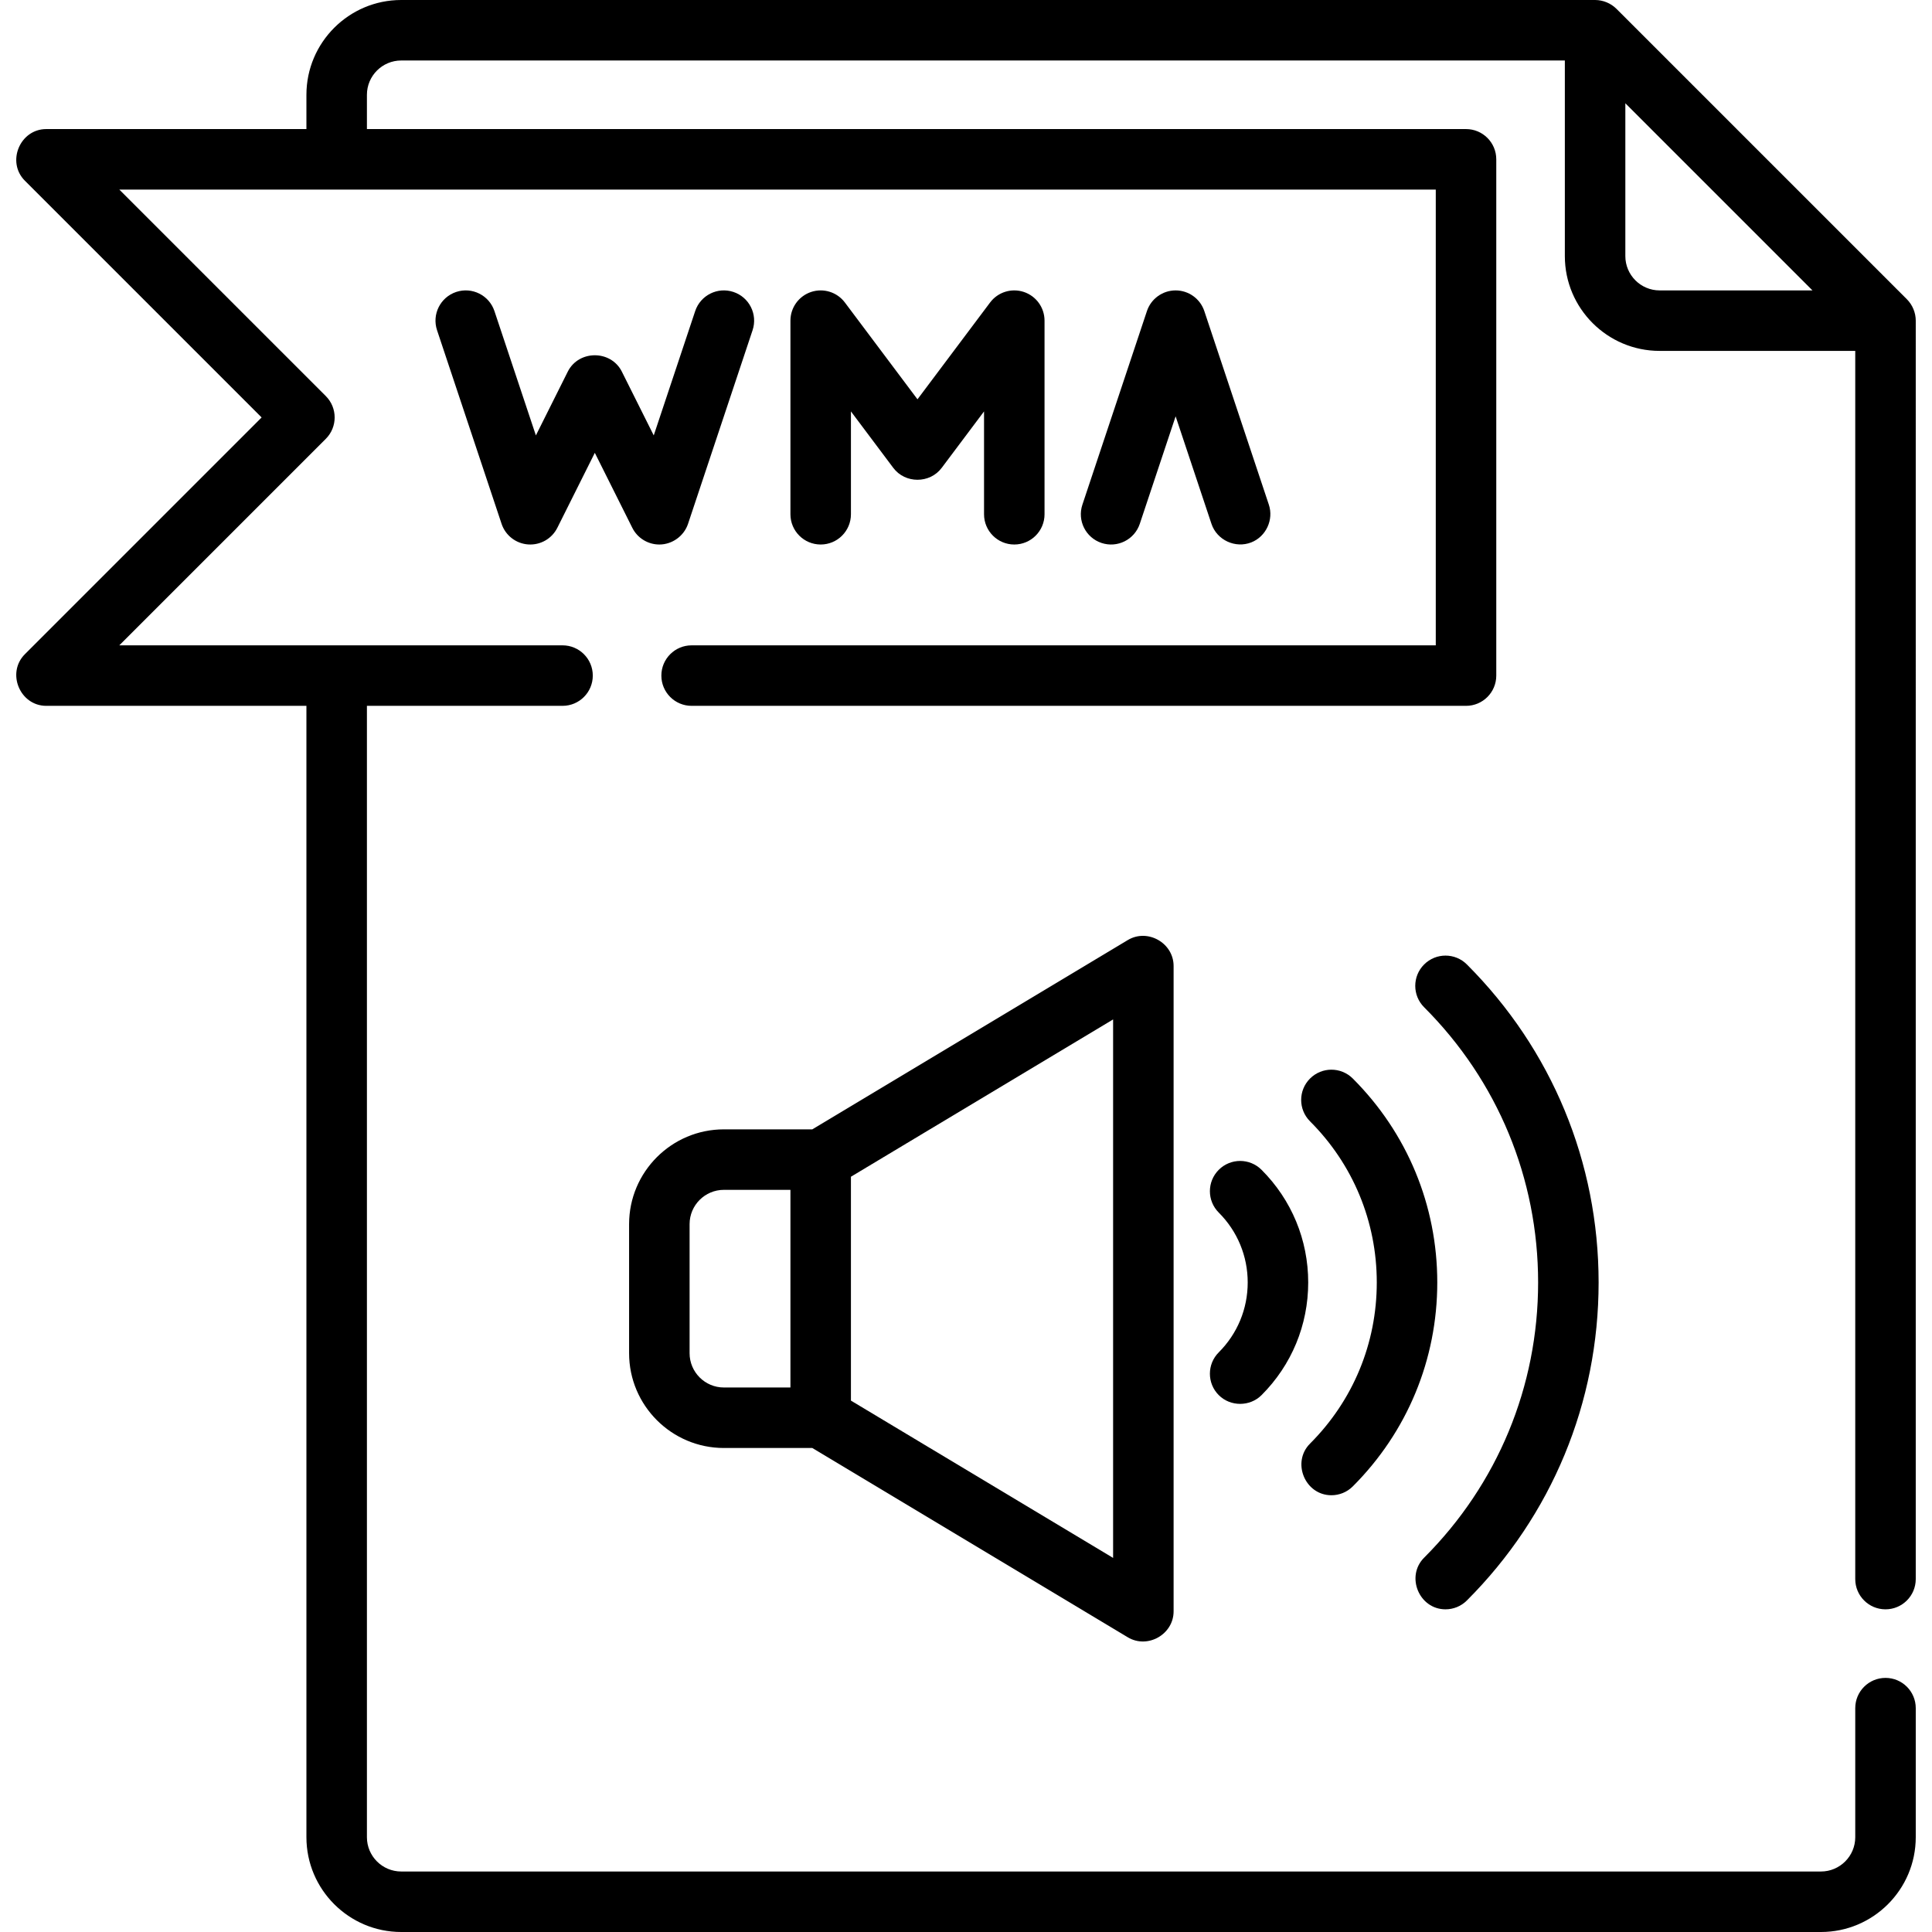
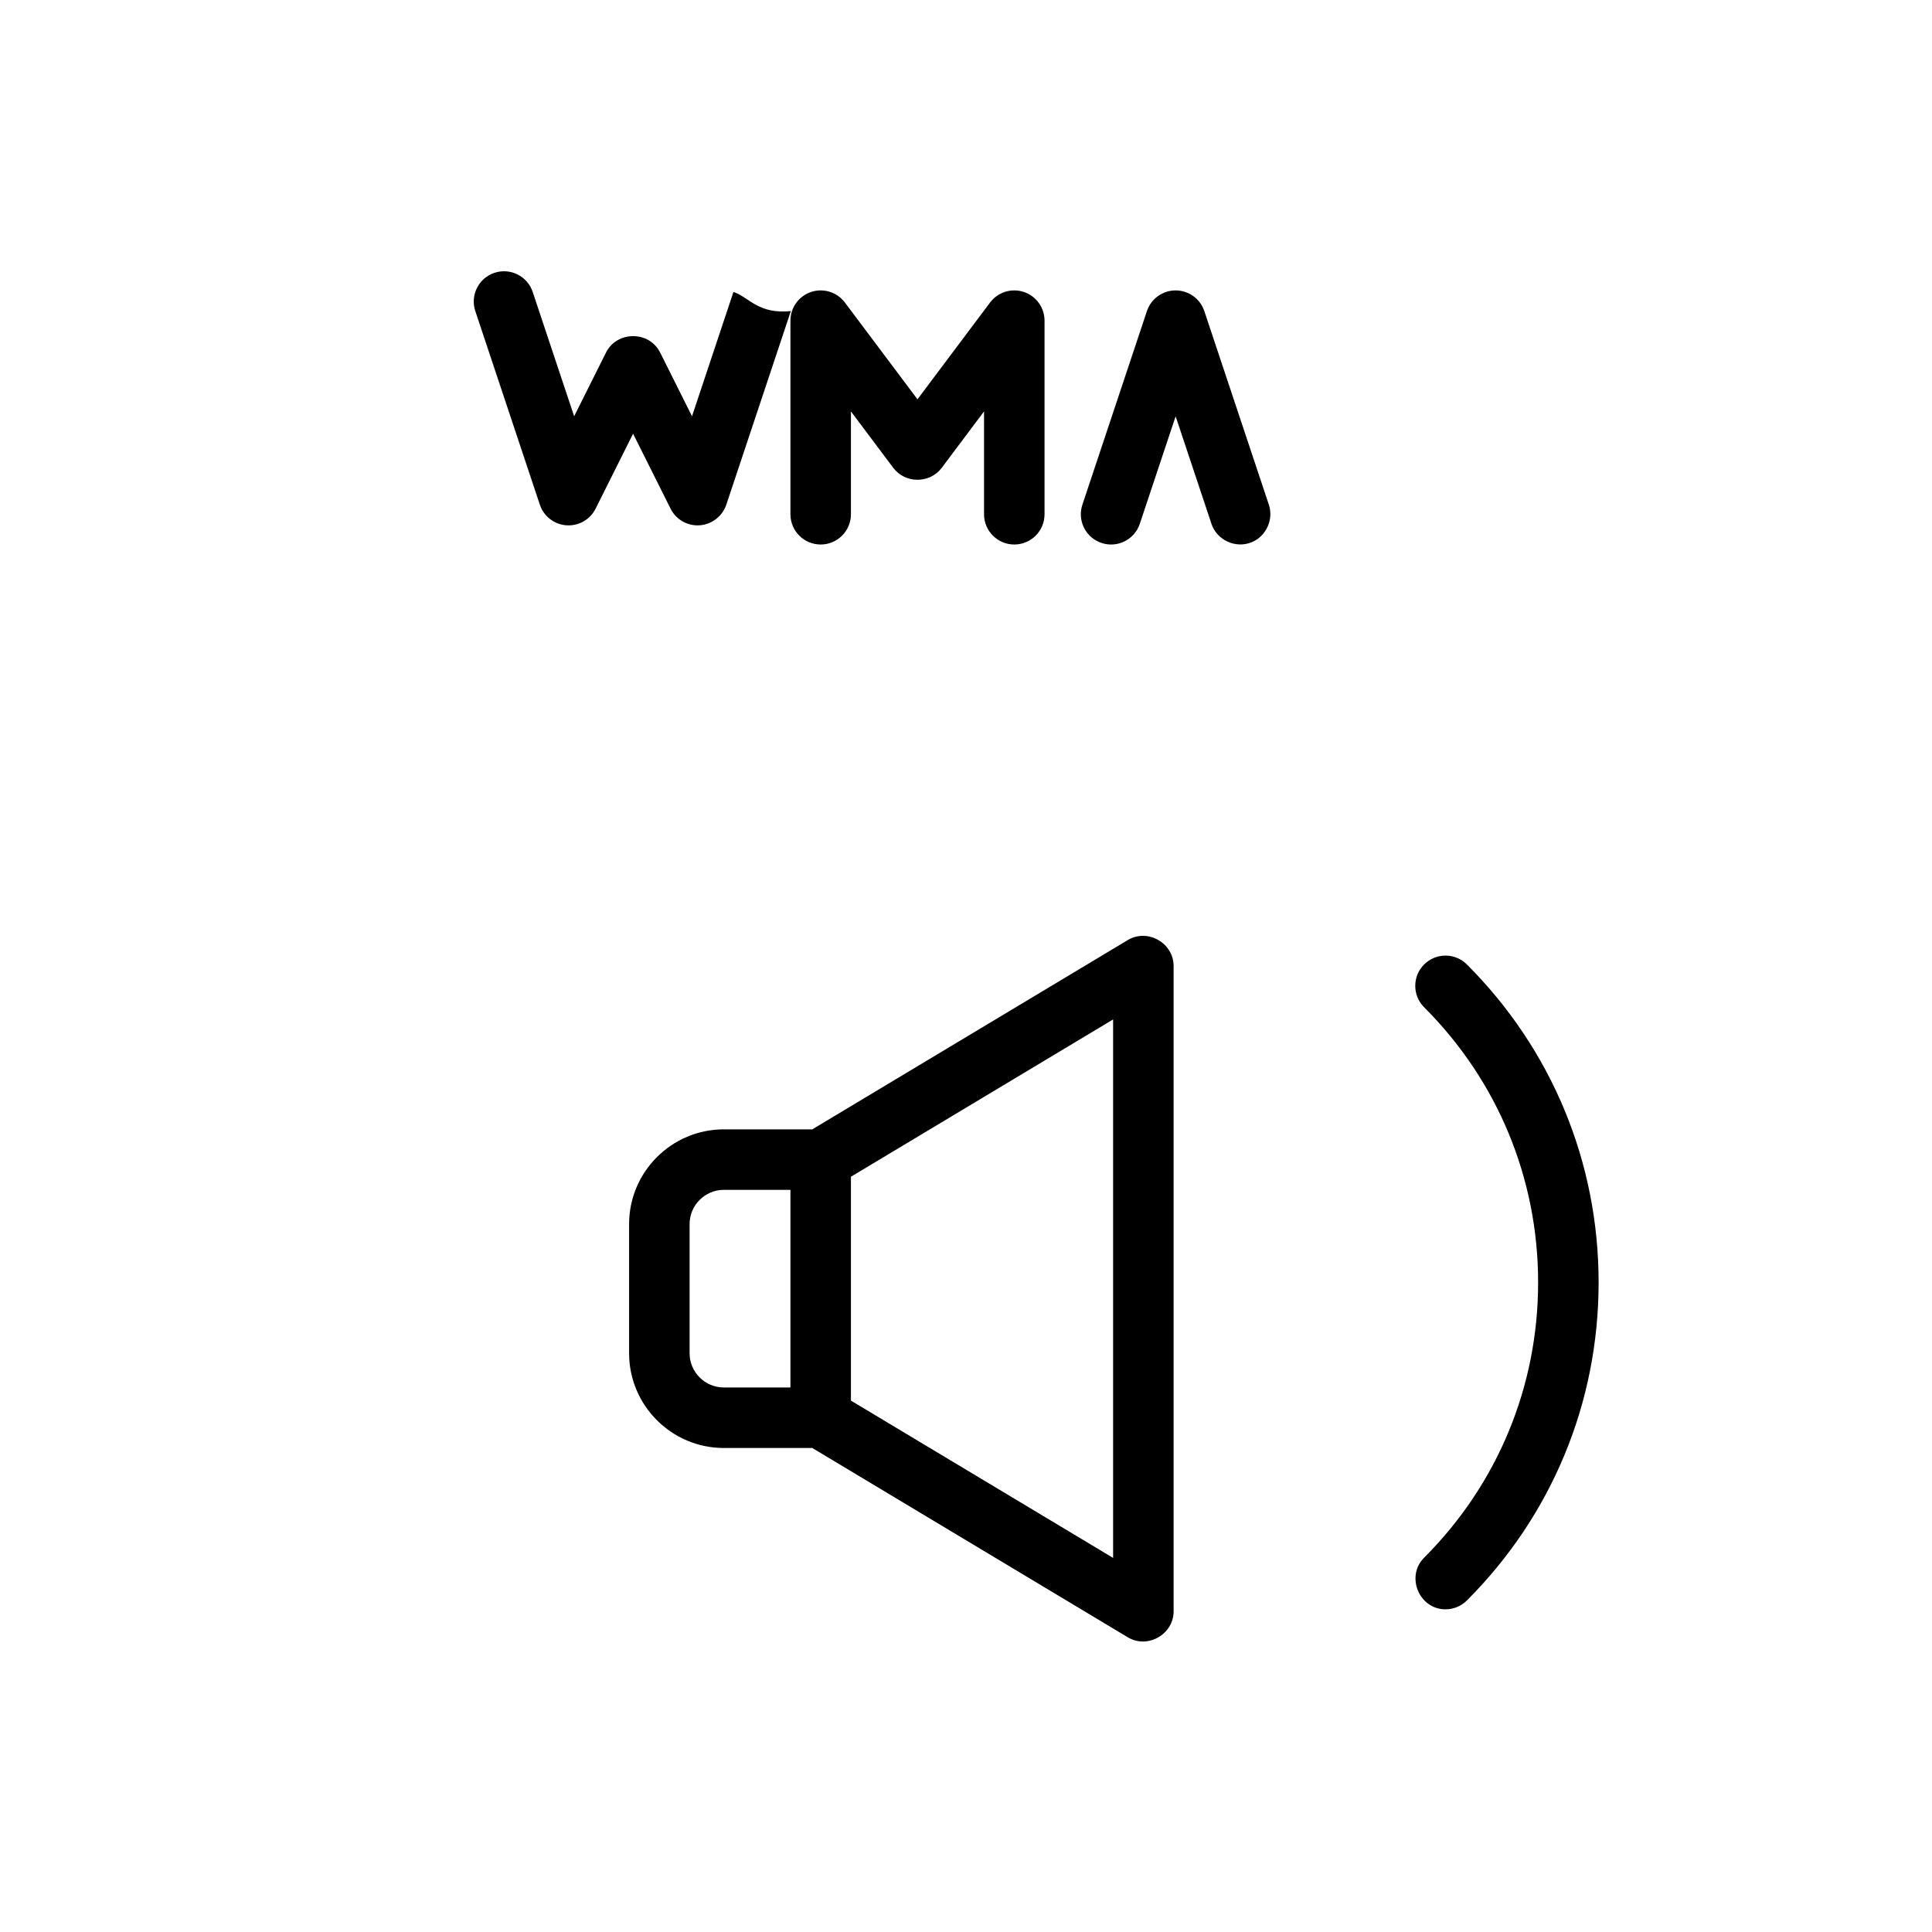
<svg xmlns="http://www.w3.org/2000/svg" fill="#000000" height="800px" width="800px" version="1.1" id="Layer_1" viewBox="0 0 512 512" xml:space="preserve">
  <g>
    <g>
-       <path d="M499.677,426.489c4.428,0,8.017-3.589,8.017-8.017V84.977c0-2.1-0.862-4.183-2.347-5.668l-76.96-76.96    C426.9,0.863,424.817,0,422.716,0H106.324C92.473,0,81.205,11.268,81.205,25.119v9.086H12.261c-6.987,0-10.615,8.738-5.669,13.685    l62.741,62.741L6.592,173.371c-4.946,4.947-1.319,13.685,5.669,13.685h68.944v299.825c0,13.851,11.268,25.119,25.119,25.119    h376.251c13.851,0,25.119-11.268,25.119-25.119v-34.205c0-4.427-3.588-8.017-8.017-8.017c-4.428,0-8.017,3.589-8.017,8.017v34.205    c0,5.01-4.076,9.086-9.086,9.086H106.324c-5.01,0-9.086-4.076-9.086-9.086V187.056h51.841c4.428,0,8.017-3.589,8.017-8.017    s-3.588-8.017-8.017-8.017H31.615l54.724-54.724c3.131-3.131,3.131-8.207,0-11.337L31.615,50.238h348.88v120.785H183.284    c-4.428,0-8.017,3.589-8.017,8.017s3.588,8.017,8.017,8.017h205.228c4.428,0,8.017-3.589,8.017-8.017V42.221    c0-4.427-3.588-8.017-8.017-8.017H97.238v-9.086c0-5.01,4.076-9.086,9.086-9.086H414.7v51.841    c0,13.851,11.268,25.119,25.119,25.119h51.841v325.478C491.66,422.9,495.248,426.489,499.677,426.489z M439.819,76.96    c-5.01,0-9.086-4.076-9.086-9.086V27.37l49.589,49.59H439.819z" />
-     </g>
+       </g>
  </g>
  <g>
    <g>
-       <path d="M194.371,77.372c-4.202-1.4-8.74,0.869-10.141,5.071l-10.982,32.945l-8.446-16.894c-2.897-5.793-11.444-5.793-14.34,0    l-8.446,16.894l-10.982-32.945c-1.401-4.201-5.939-6.472-10.141-5.071c-4.201,1.4-6.47,5.94-5.07,10.141l17.102,51.307    c1.025,3.076,3.803,5.232,7.038,5.461c3.242,0.228,6.288-1.511,7.738-4.411l9.932-19.863l9.932,19.863    c1.362,2.729,4.147,4.432,7.166,4.432c3.413,0,6.529-2.244,7.607-5.481l17.102-51.307    C200.841,83.312,198.572,78.772,194.371,77.372z" />
+       <path d="M194.371,77.372l-10.982,32.945l-8.446-16.894c-2.897-5.793-11.444-5.793-14.34,0    l-8.446,16.894l-10.982-32.945c-1.401-4.201-5.939-6.472-10.141-5.071c-4.201,1.4-6.47,5.94-5.07,10.141l17.102,51.307    c1.025,3.076,3.803,5.232,7.038,5.461c3.242,0.228,6.288-1.511,7.738-4.411l9.932-19.863l9.932,19.863    c1.362,2.729,4.147,4.432,7.166,4.432c3.413,0,6.529-2.244,7.607-5.481l17.102-51.307    C200.841,83.312,198.572,78.772,194.371,77.372z" />
    </g>
  </g>
  <g>
    <g>
      <path d="M271.331,77.372c-3.277-1.09-6.879,0.034-8.949,2.795l-19.24,25.653l-19.24-25.653c-2.069-2.761-5.672-3.884-8.949-2.795    c-3.274,1.091-5.481,4.155-5.481,7.605v51.307c0,4.427,3.588,8.017,8.017,8.017c4.428,0,8.017-3.589,8.017-8.017v-27.257    l11.223,14.964c3.153,4.206,9.672,4.206,12.827,0l11.223-14.964v27.257c0,4.427,3.588,8.017,8.017,8.017    c4.428,0,8.017-3.589,8.017-8.017V84.977C276.812,81.527,274.605,78.463,271.331,77.372z" />
    </g>
  </g>
  <g>
    <g>
      <path d="M336.259,133.749l-17.102-51.307c-1.091-3.274-4.155-5.481-7.605-5.481c-3.45,0-6.515,2.208-7.605,5.481l-17.102,51.307    c-1.4,4.201,0.869,8.74,5.07,10.141c4.199,1.399,8.74-0.87,10.141-5.07l9.497-28.49l9.497,28.49    c1.439,4.315,6.333,6.582,10.563,4.915C335.517,142.195,337.584,137.725,336.259,133.749z" />
    </g>
  </g>
  <g>
    <g>
      <path d="M298.876,249.126l-83.608,50.164h-23.433c-13.851,0-25.119,11.268-25.119,25.119v34.205    c0,13.851,11.268,25.119,25.119,25.119h23.433l83.608,50.164c5.255,3.152,12.141-0.772,12.141-6.874V256    C311.017,249.891,304.126,245.976,298.876,249.126z M209.472,367.699h-17.637c-5.01,0-9.086-4.076-9.086-9.086v-34.205    c0-5.01,4.076-9.086,9.086-9.086h17.637V367.699z M294.984,412.863l-69.478-41.687v-59.331l69.478-41.687V412.863z" />
    </g>
  </g>
  <g>
    <g>
-       <path d="M334.322,310.011c-3.132-3.131-8.207-3.131-11.338,0c-3.131,3.131-3.131,8.207,0,11.337    c4.947,4.947,7.671,11.523,7.671,18.518c0,6.995-2.725,13.571-7.671,18.518c-3.131,3.132-3.131,8.208,0,11.339    c3.089,3.088,8.249,3.088,11.338,0c7.975-7.975,12.366-18.577,12.366-29.855S342.297,317.986,334.322,310.011z" />
-     </g>
+       </g>
  </g>
  <g>
    <g>
-       <path d="M358.509,285.825c-3.132-3.131-8.207-3.131-11.338,0c-3.131,3.131-3.131,8.207,0,11.337    c11.408,11.407,17.69,26.573,17.69,42.704c0,16.132-6.282,31.297-17.689,42.704c-4.94,4.937-1.345,13.685,5.667,13.685    c2.051,0,4.104-0.782,5.668-2.348c14.436-14.434,22.386-33.627,22.386-54.041C380.894,319.453,372.943,300.261,358.509,285.825z" />
-     </g>
+       </g>
  </g>
  <g>
    <g>
      <path d="M388.743,255.593c-3.132-3.131-8.207-3.131-11.338,0c-3.131,3.131-3.131,8.207,0,11.337    c19.483,19.483,30.212,45.385,30.212,72.937s-10.73,53.454-30.212,72.937c-4.939,4.938-1.342,13.685,5.668,13.685    c2.051,0,4.103-0.782,5.669-2.348c22.511-22.511,34.907-52.44,34.907-84.274S411.252,278.103,388.743,255.593z" />
    </g>
  </g>
</svg>